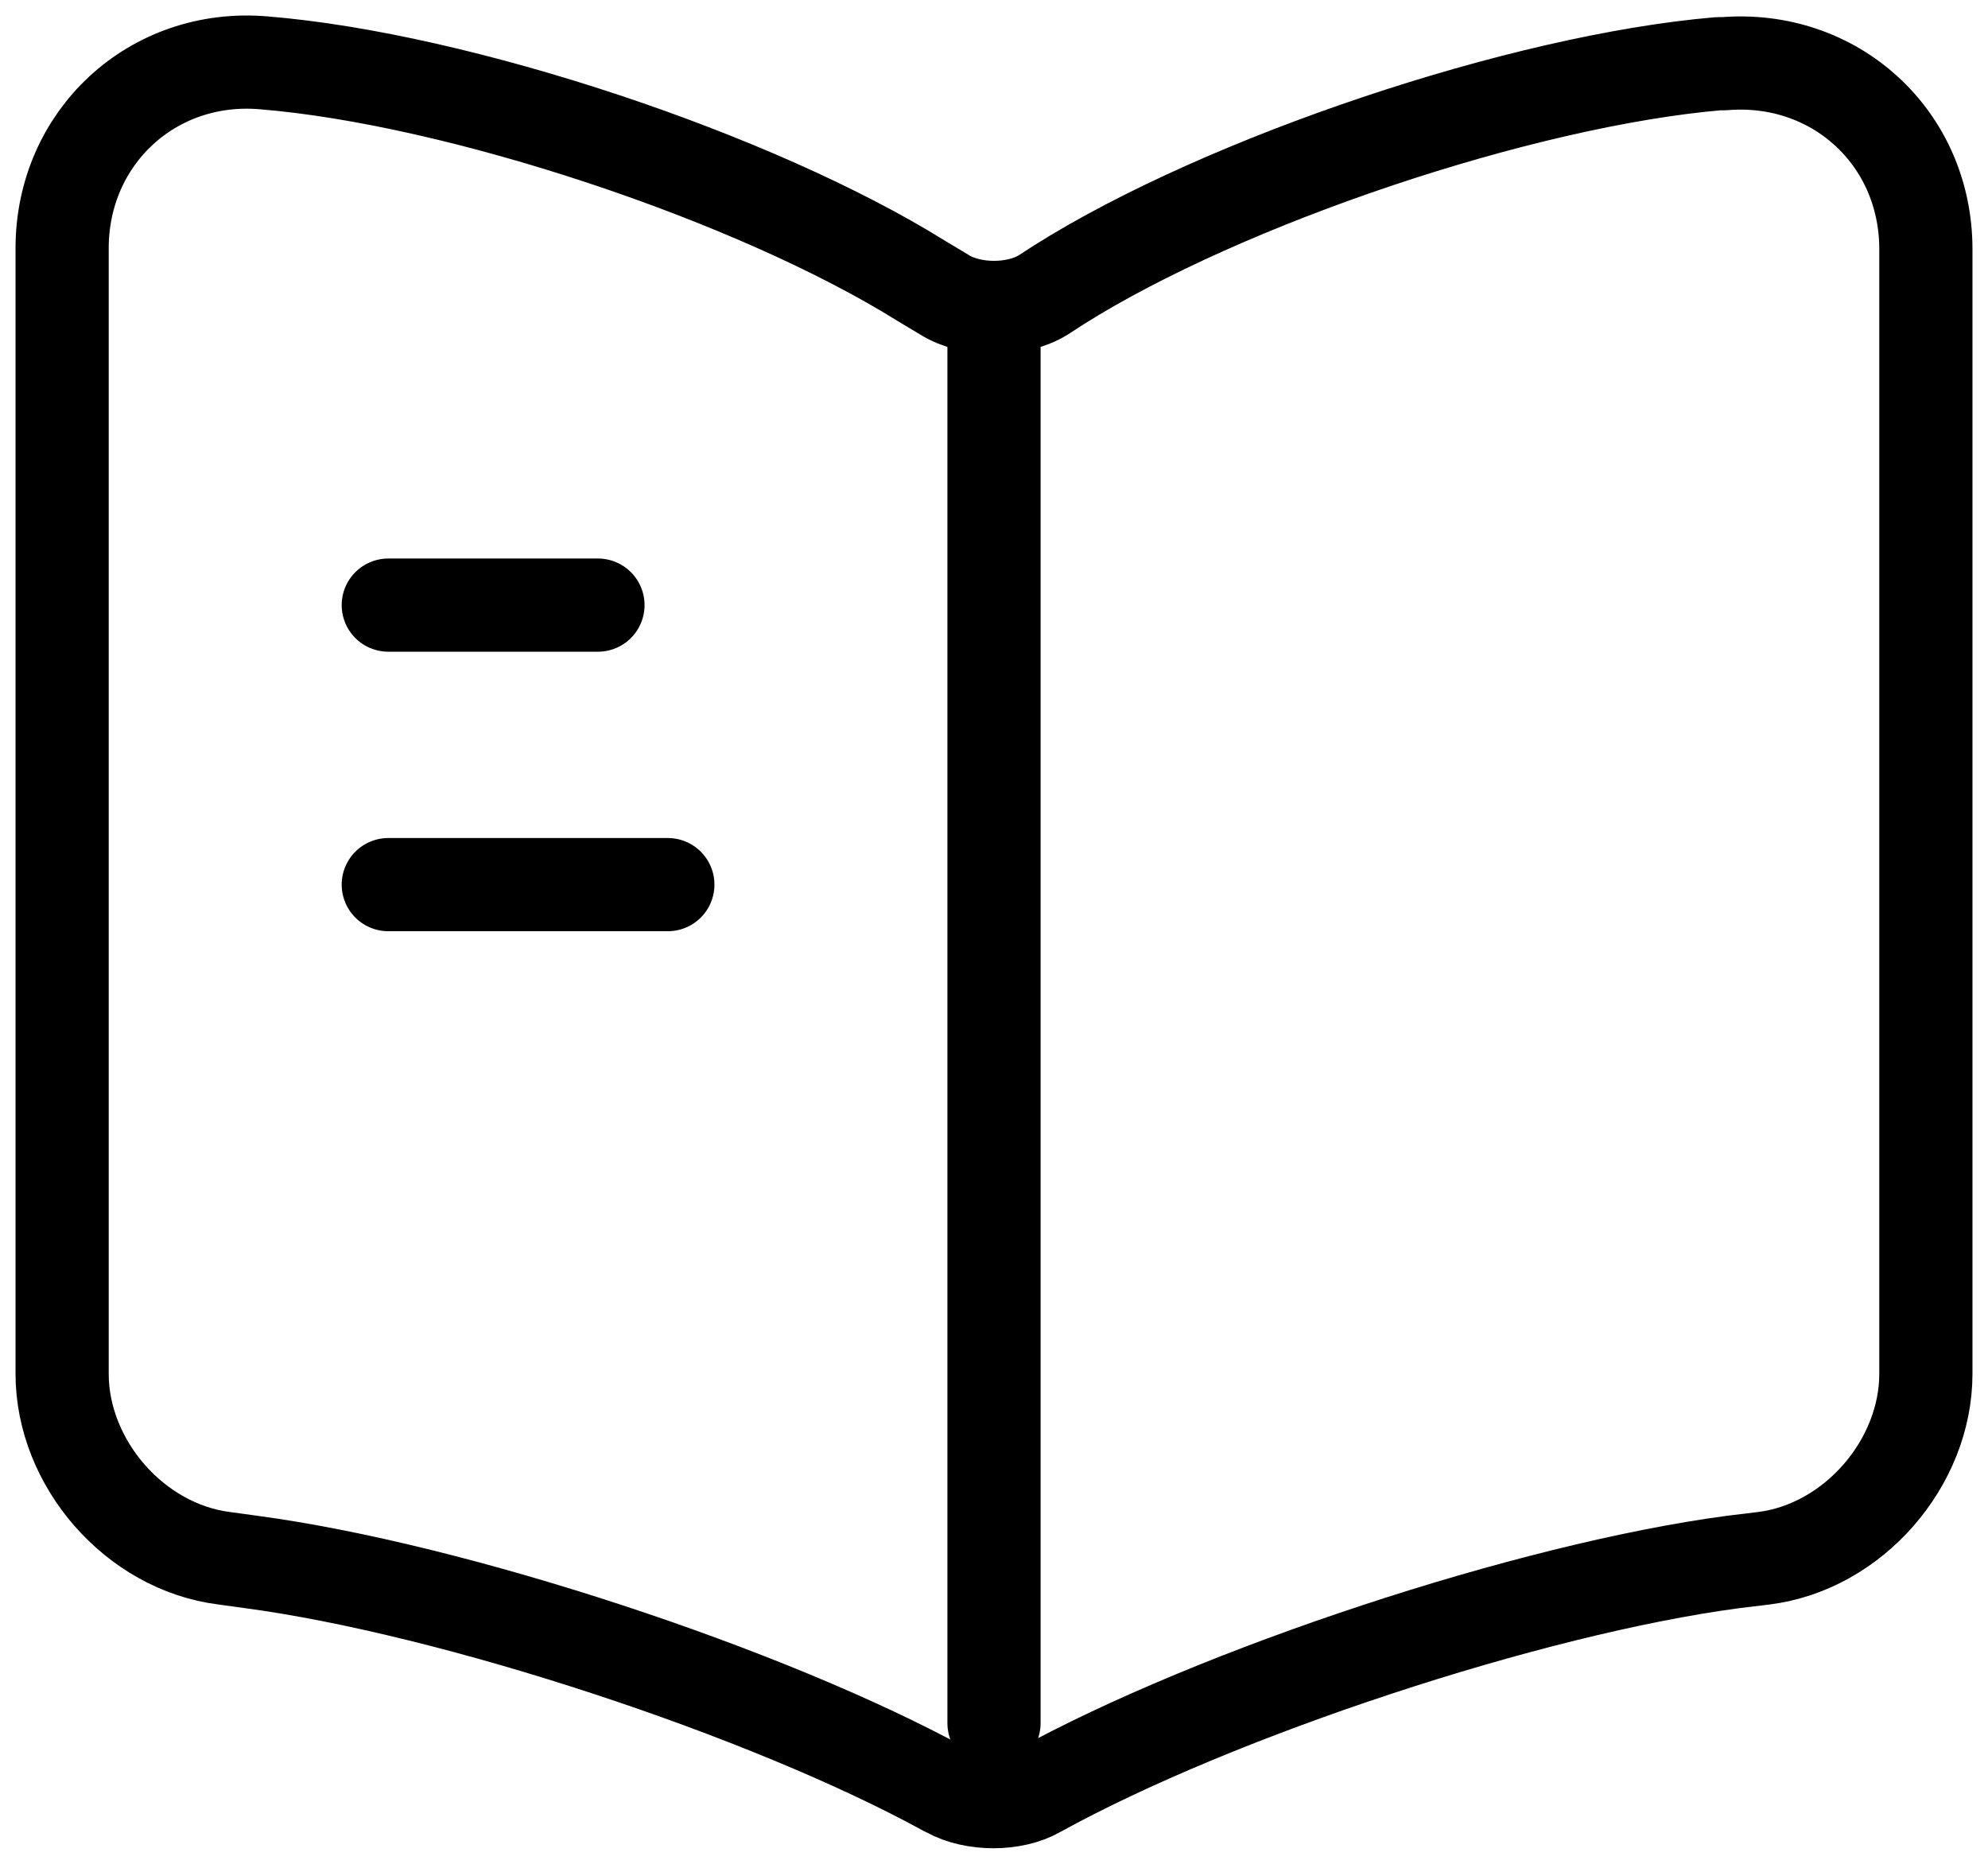
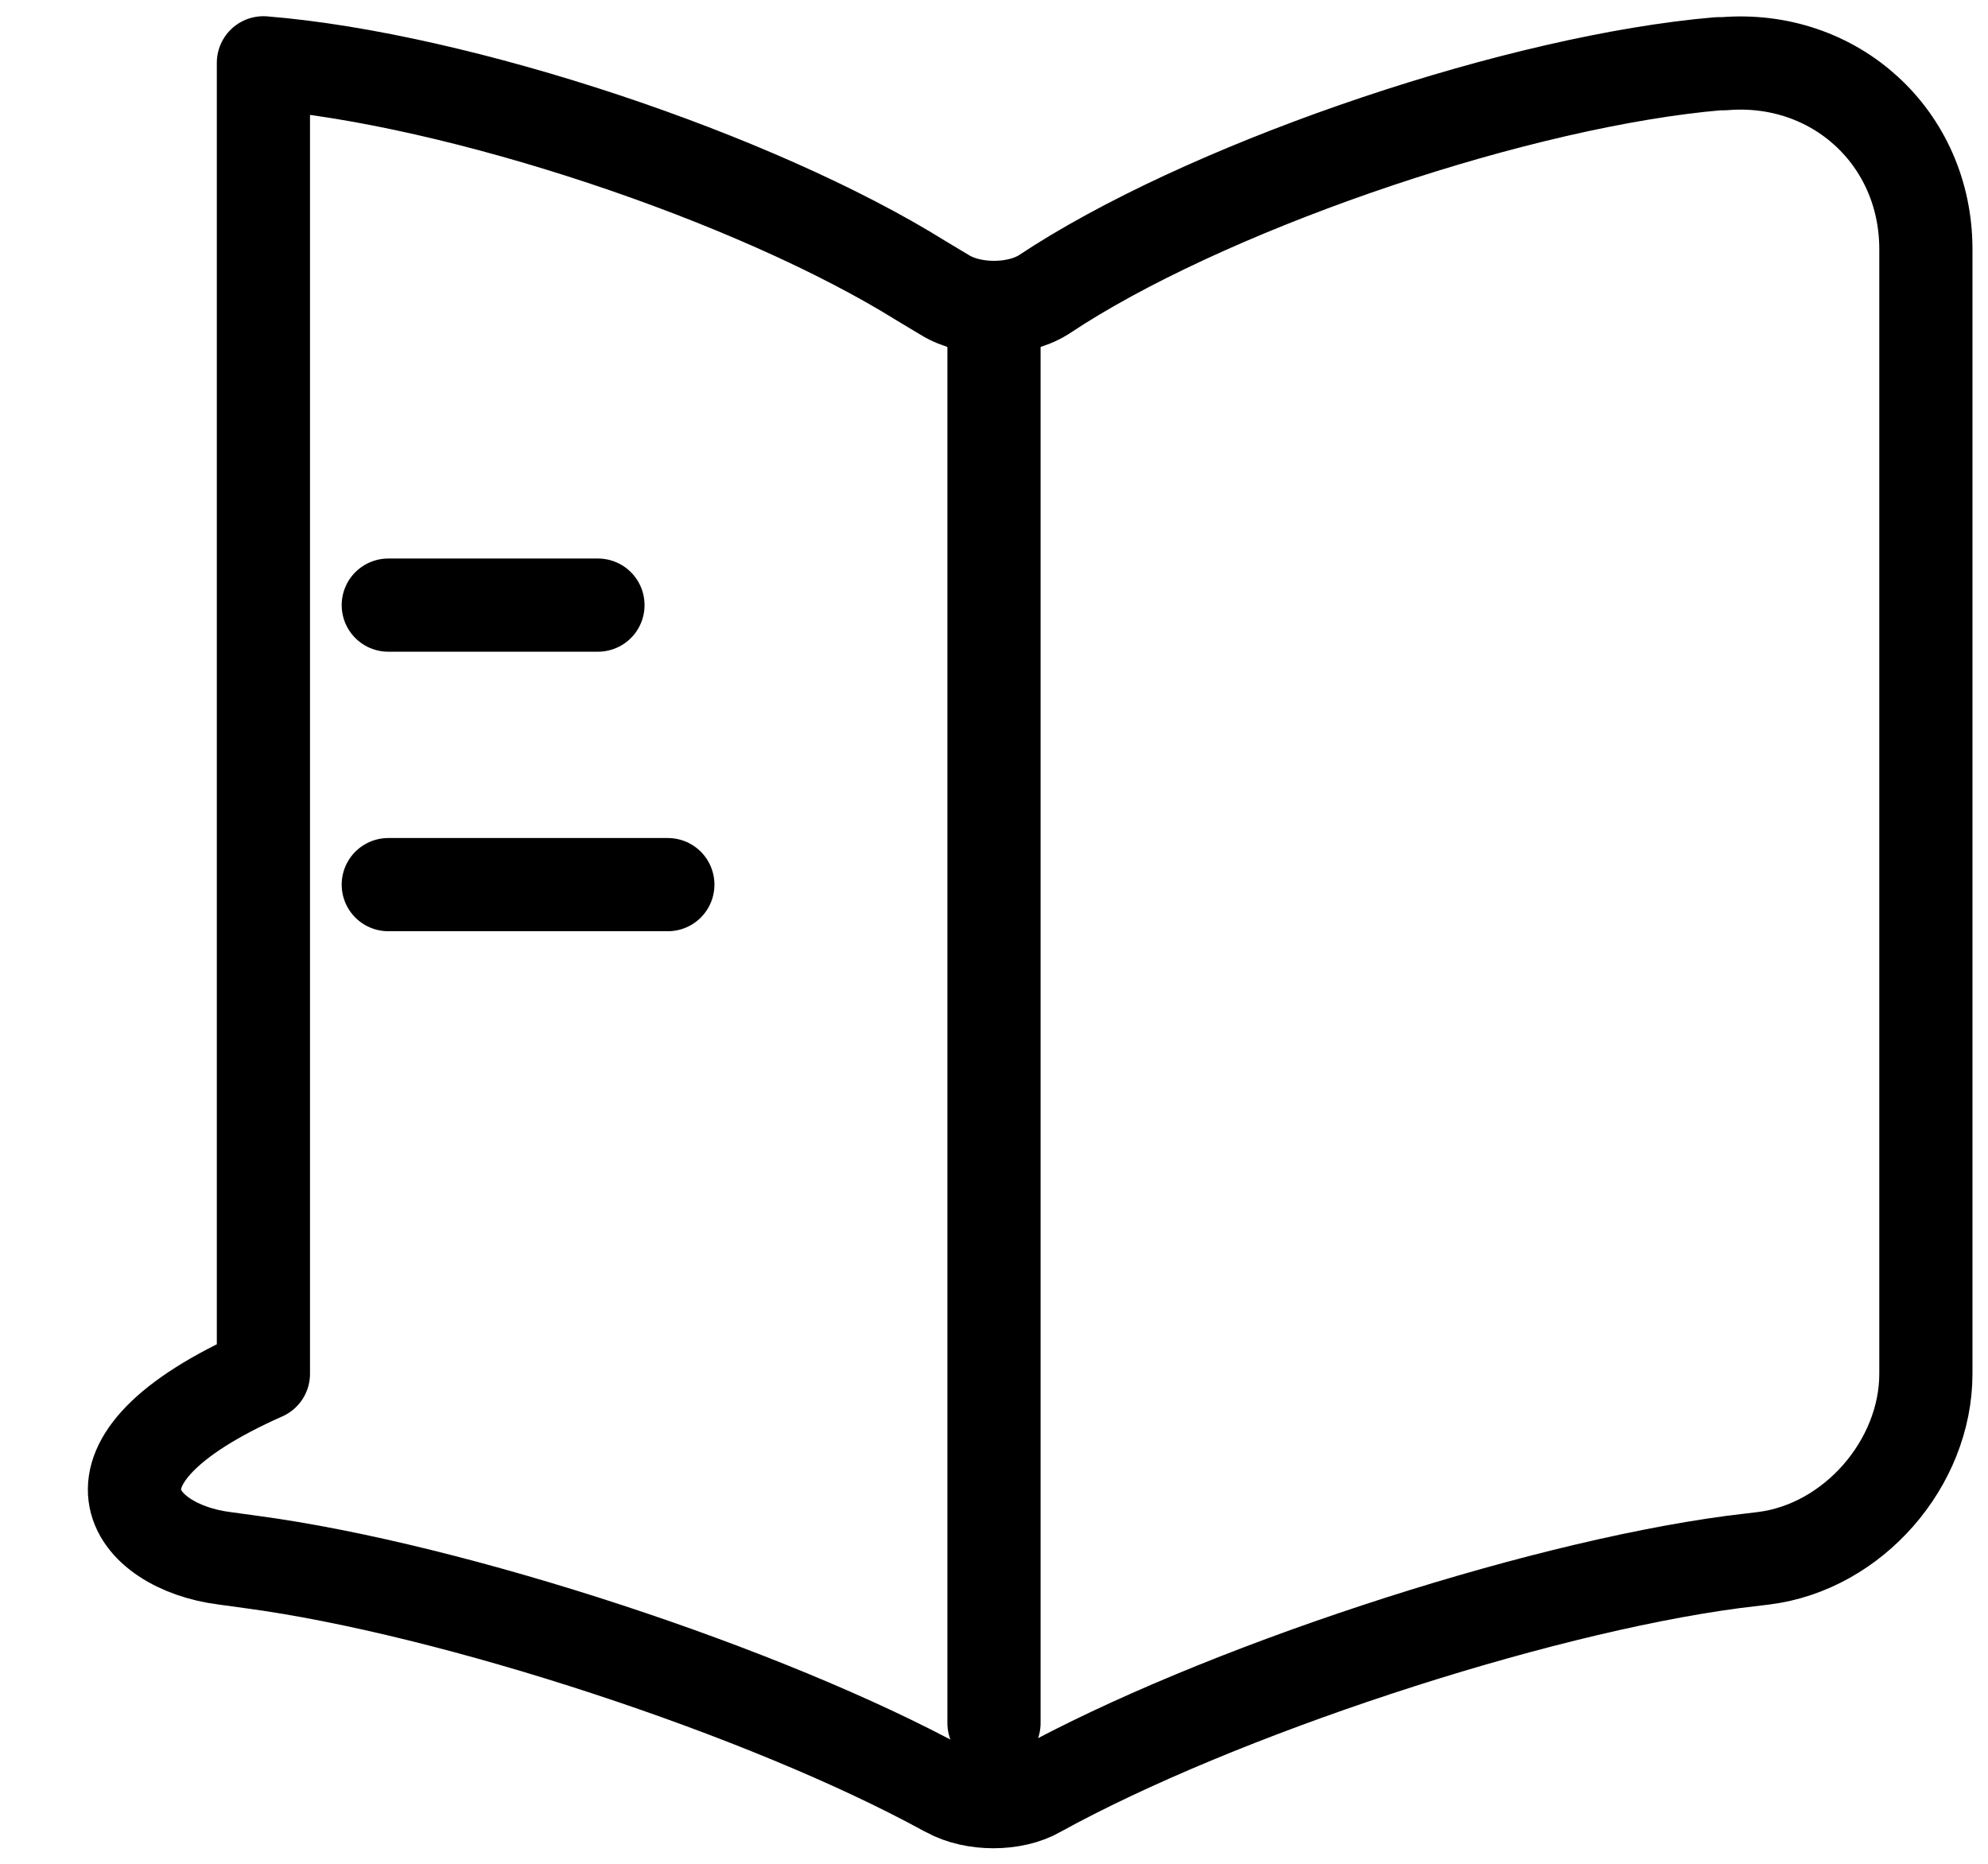
<svg xmlns="http://www.w3.org/2000/svg" width="32" height="30" viewBox="0 0 32 30" fill="none">
-   <path d="M16 5.241V27.736M9.625 9.74H6.25M10.75 14.239H6.25M31 22.113V4.011C31 2.211 29.53 0.876 27.745 1.026H27.655C24.505 1.296 19.72 2.901 17.05 4.581L16.795 4.746C16.36 5.016 15.64 5.016 15.205 4.746L14.83 4.521C12.16 2.856 7.39 1.266 4.24 1.011C2.455 0.861 1 2.211 1 3.996V22.113C1 23.552 2.17 24.902 3.61 25.082L4.045 25.142C7.3 25.577 12.325 27.227 15.205 28.801L15.265 28.831C15.67 29.056 16.315 29.056 16.705 28.831C19.585 27.242 24.625 25.577 27.895 25.142L28.39 25.082C29.83 24.902 31 23.552 31 22.113Z" stroke="black" stroke-width="1.5" stroke-linecap="round" stroke-linejoin="round" />
+   <path d="M16 5.241V27.736M9.625 9.74H6.25M10.75 14.239H6.25M31 22.113V4.011C31 2.211 29.53 0.876 27.745 1.026H27.655C24.505 1.296 19.72 2.901 17.05 4.581L16.795 4.746C16.36 5.016 15.64 5.016 15.205 4.746L14.83 4.521C12.16 2.856 7.39 1.266 4.24 1.011V22.113C1 23.552 2.17 24.902 3.61 25.082L4.045 25.142C7.3 25.577 12.325 27.227 15.205 28.801L15.265 28.831C15.67 29.056 16.315 29.056 16.705 28.831C19.585 27.242 24.625 25.577 27.895 25.142L28.39 25.082C29.83 24.902 31 23.552 31 22.113Z" stroke="black" stroke-width="1.5" stroke-linecap="round" stroke-linejoin="round" />
</svg>